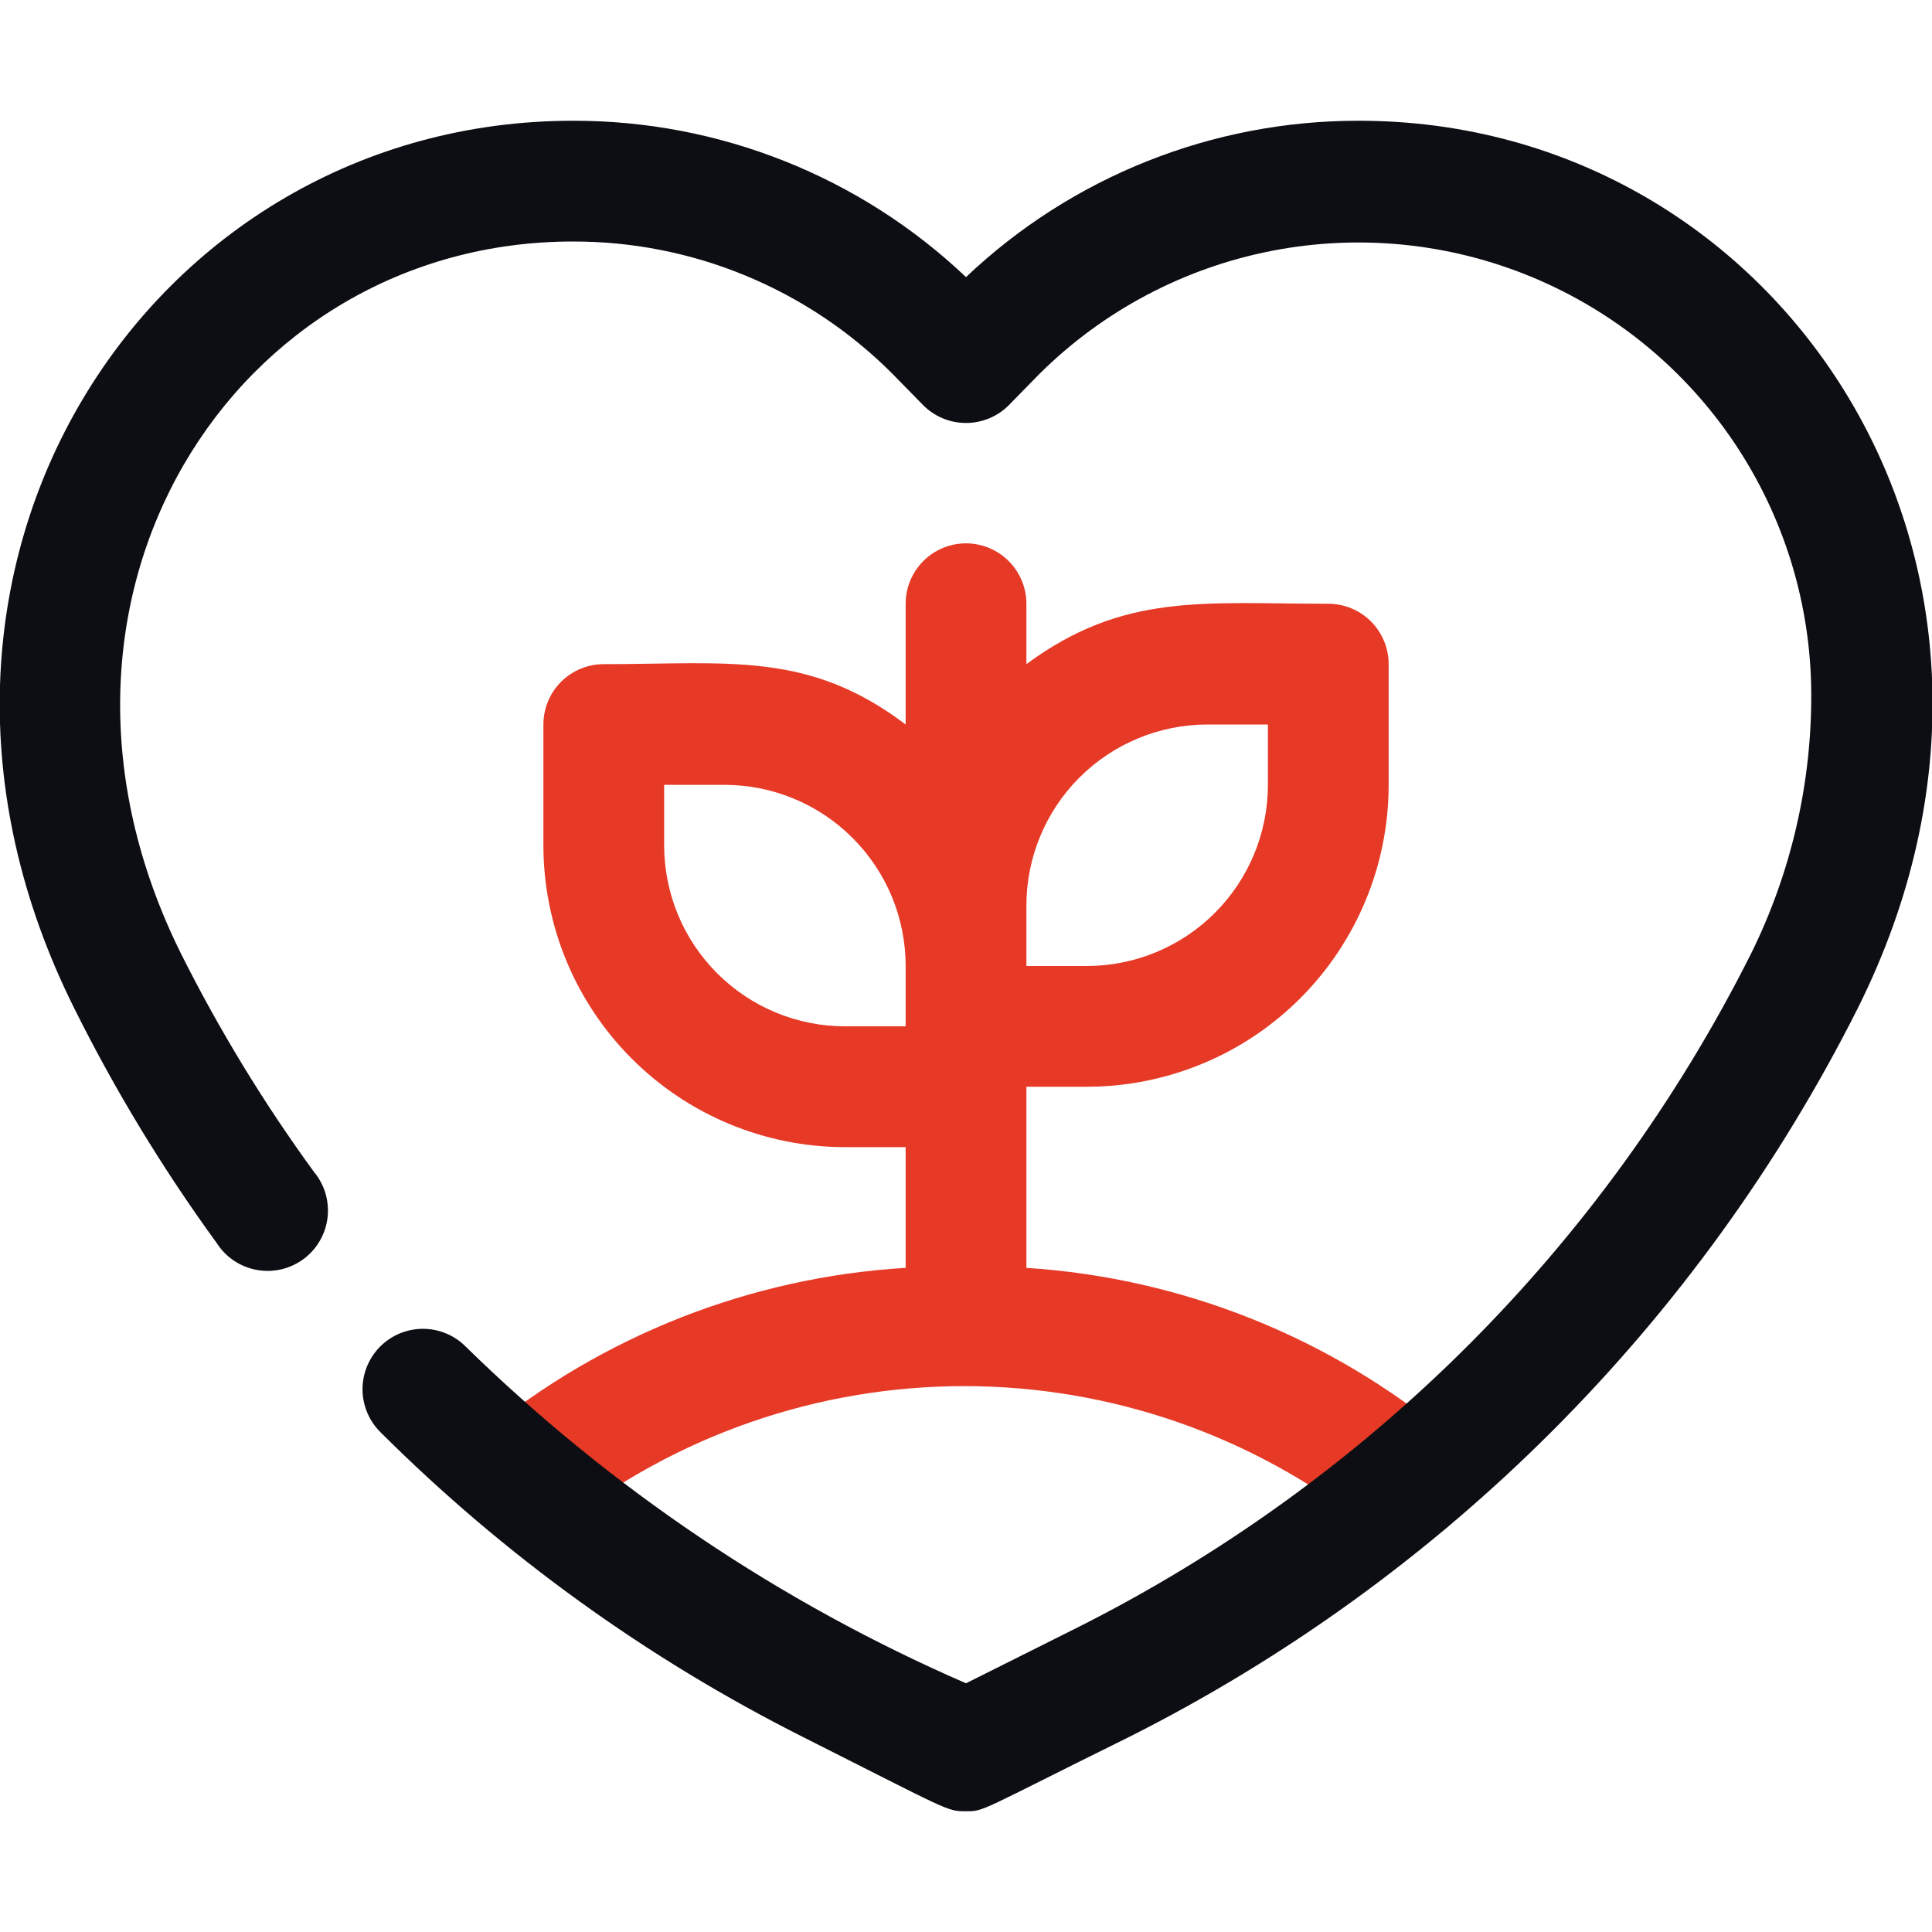
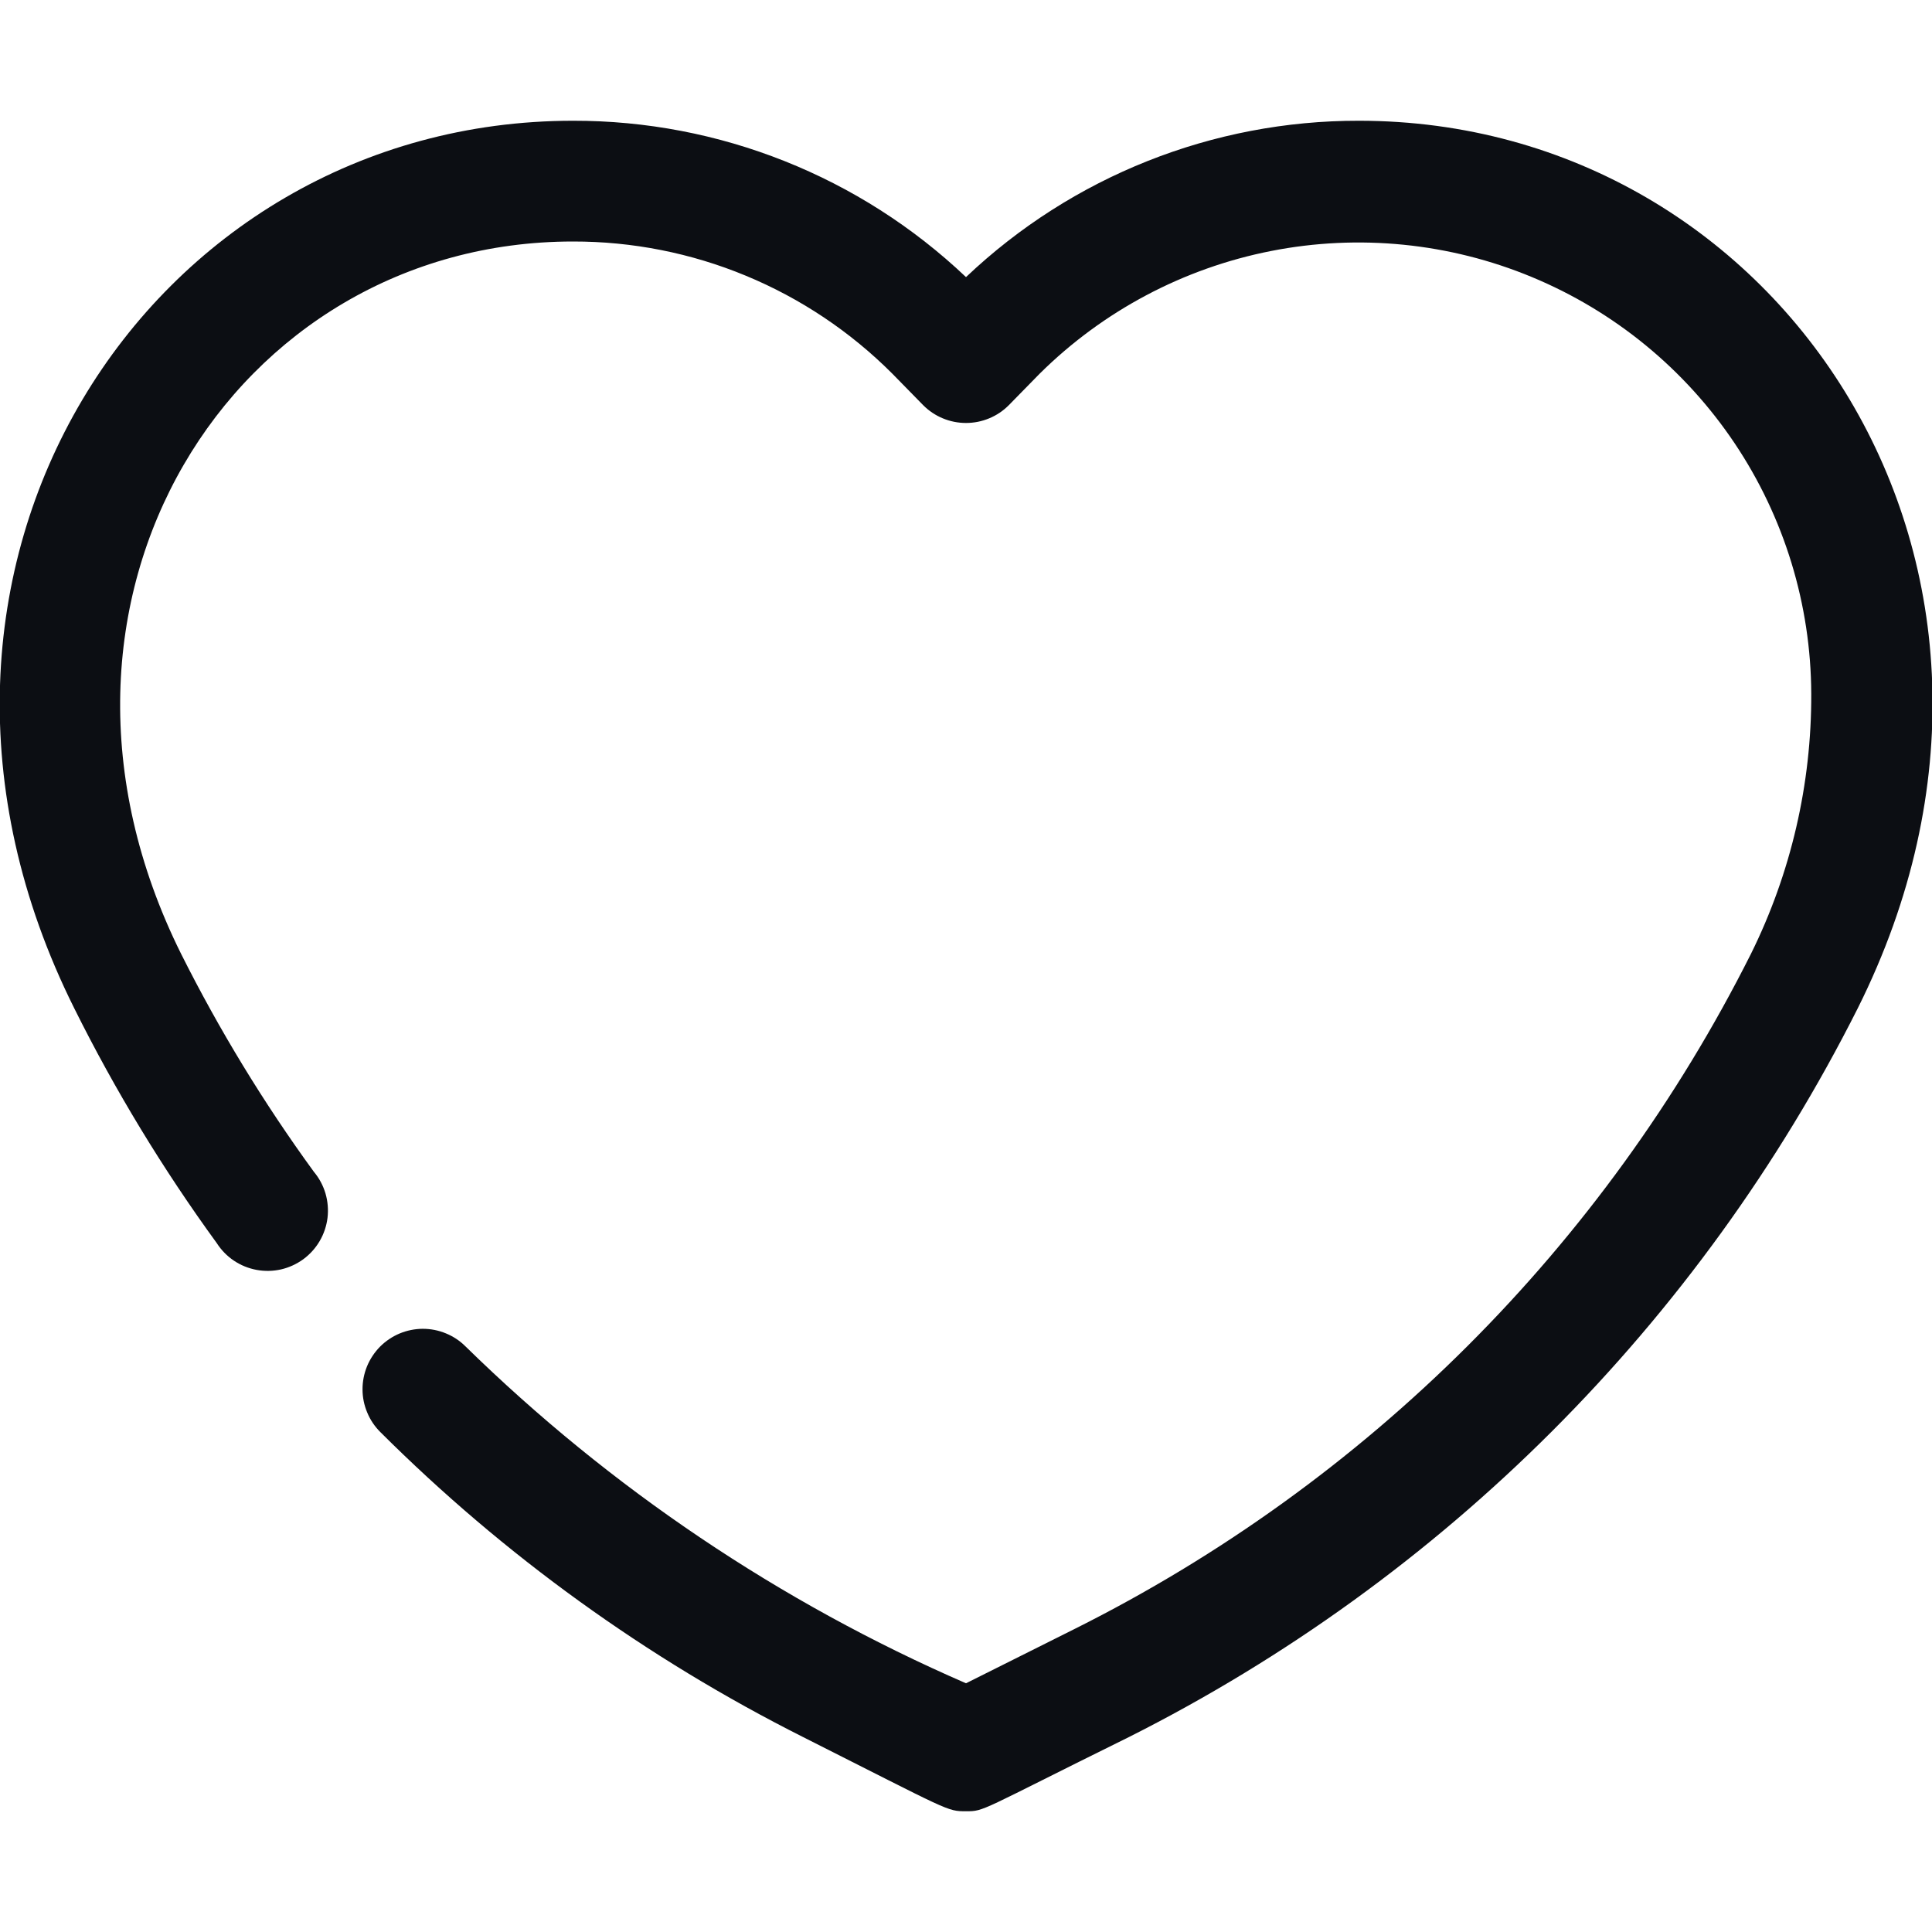
<svg xmlns="http://www.w3.org/2000/svg" width="42" height="42" viewBox="0 0 42 42" fill="none">
  <g clip-path="url(#clip0_16051_11752)">
-     <path d="M31.5 31.224C28.902 29.062 25.685 27.78 22.313 27.562V23.625H23.625C24.487 23.625 25.34 23.455 26.137 23.125C26.933 22.796 27.656 22.312 28.265 21.703C28.875 21.093 29.358 20.37 29.688 19.574C30.018 18.778 30.188 17.924 30.188 17.062V14.438C30.188 14.089 30.049 13.756 29.803 13.509C29.557 13.263 29.223 13.125 28.875 13.125C26.171 13.125 24.426 12.876 22.313 14.438V13.125C22.313 12.777 22.174 12.443 21.928 12.197C21.682 11.951 21.348 11.812 21 11.812C20.652 11.812 20.318 11.951 20.072 12.197C19.826 12.443 19.688 12.777 19.688 13.125V15.75C17.575 14.149 15.829 14.438 13.125 14.438C12.777 14.438 12.443 14.576 12.197 14.822C11.951 15.068 11.813 15.402 11.813 15.75V18.375C11.813 20.116 12.504 21.785 13.735 23.015C14.965 24.246 16.635 24.938 18.375 24.938H19.688V27.562C16.321 27.765 13.105 29.029 10.5 31.172C10.236 31.398 10.072 31.72 10.045 32.067C10.018 32.414 10.13 32.758 10.356 33.023C10.582 33.287 10.904 33.451 11.251 33.478C11.598 33.505 11.942 33.393 12.206 33.167C14.701 31.202 17.785 30.133 20.961 30.133C24.137 30.133 27.22 31.202 29.715 33.167C29.973 33.404 30.314 33.528 30.663 33.514C31.013 33.499 31.342 33.346 31.579 33.088C31.816 32.831 31.94 32.489 31.925 32.14C31.911 31.79 31.758 31.461 31.5 31.224ZM26.25 15.75H27.563V17.062C27.563 18.107 27.148 19.108 26.409 19.847C25.671 20.585 24.669 21 23.625 21H22.313V19.688C22.313 18.643 22.727 17.642 23.466 16.903C24.204 16.165 25.206 15.75 26.25 15.75ZM18.375 22.312C17.331 22.312 16.329 21.898 15.591 21.159C14.852 20.421 14.438 19.419 14.438 18.375V17.062H15.75C16.794 17.062 17.796 17.477 18.534 18.216C19.273 18.954 19.688 19.956 19.688 21V22.312H18.375Z" fill="#E63A27" />
    <path d="M21 39.375C20.58 39.375 20.659 39.375 17.456 37.761C14.061 36.053 10.96 33.816 8.269 31.133C8.146 31.011 8.049 30.867 7.983 30.707C7.916 30.548 7.881 30.378 7.881 30.205C7.88 30.033 7.914 29.862 7.979 29.702C8.045 29.543 8.141 29.398 8.262 29.275C8.384 29.153 8.528 29.056 8.687 28.989C8.846 28.923 9.017 28.888 9.189 28.887C9.362 28.887 9.533 28.92 9.692 28.986C9.852 29.051 9.997 29.147 10.119 29.269C13.269 32.353 16.957 34.836 21 36.593L23.363 35.411C29.717 32.234 34.874 27.087 38.063 20.738C38.934 18.98 39.383 17.043 39.375 15.081C39.368 13.14 38.788 11.245 37.708 9.634C36.627 8.022 35.094 6.766 33.302 6.023C31.51 5.279 29.538 5.082 27.634 5.456C25.73 5.83 23.979 6.758 22.601 8.124L21.932 8.807C21.81 8.93 21.665 9.028 21.505 9.094C21.345 9.161 21.173 9.195 21 9.195C20.827 9.195 20.655 9.161 20.495 9.094C20.335 9.028 20.19 8.93 20.068 8.807L19.399 8.124C18.488 7.211 17.406 6.487 16.214 5.994C15.023 5.5 13.745 5.248 12.456 5.25C5.079 5.25 0.105 13.033 3.938 20.738C4.768 22.394 5.734 23.979 6.825 25.476C6.94 25.613 7.025 25.773 7.076 25.945C7.126 26.117 7.141 26.297 7.12 26.475C7.098 26.653 7.04 26.825 6.949 26.98C6.859 27.134 6.737 27.269 6.593 27.375C6.448 27.48 6.283 27.556 6.109 27.596C5.934 27.635 5.753 27.639 5.577 27.606C5.4 27.573 5.233 27.505 5.084 27.405C4.935 27.305 4.809 27.175 4.712 27.024C3.539 25.412 2.502 23.704 1.614 21.919C-3.15 12.377 3.229 2.625 12.456 2.625C15.635 2.619 18.694 3.836 21 6.024C23.306 3.836 26.365 2.619 29.544 2.625C38.732 2.625 45.176 12.338 40.386 21.919C36.942 28.762 31.387 34.317 24.544 37.761C21.276 39.375 21.407 39.375 21 39.375Z" fill="#0C0E13" />
  </g>
  <defs>
    <clipPath id="clip0_16051_11752">
      <rect width="42" height="42" fill="white" />
    </clipPath>
  </defs>
</svg>